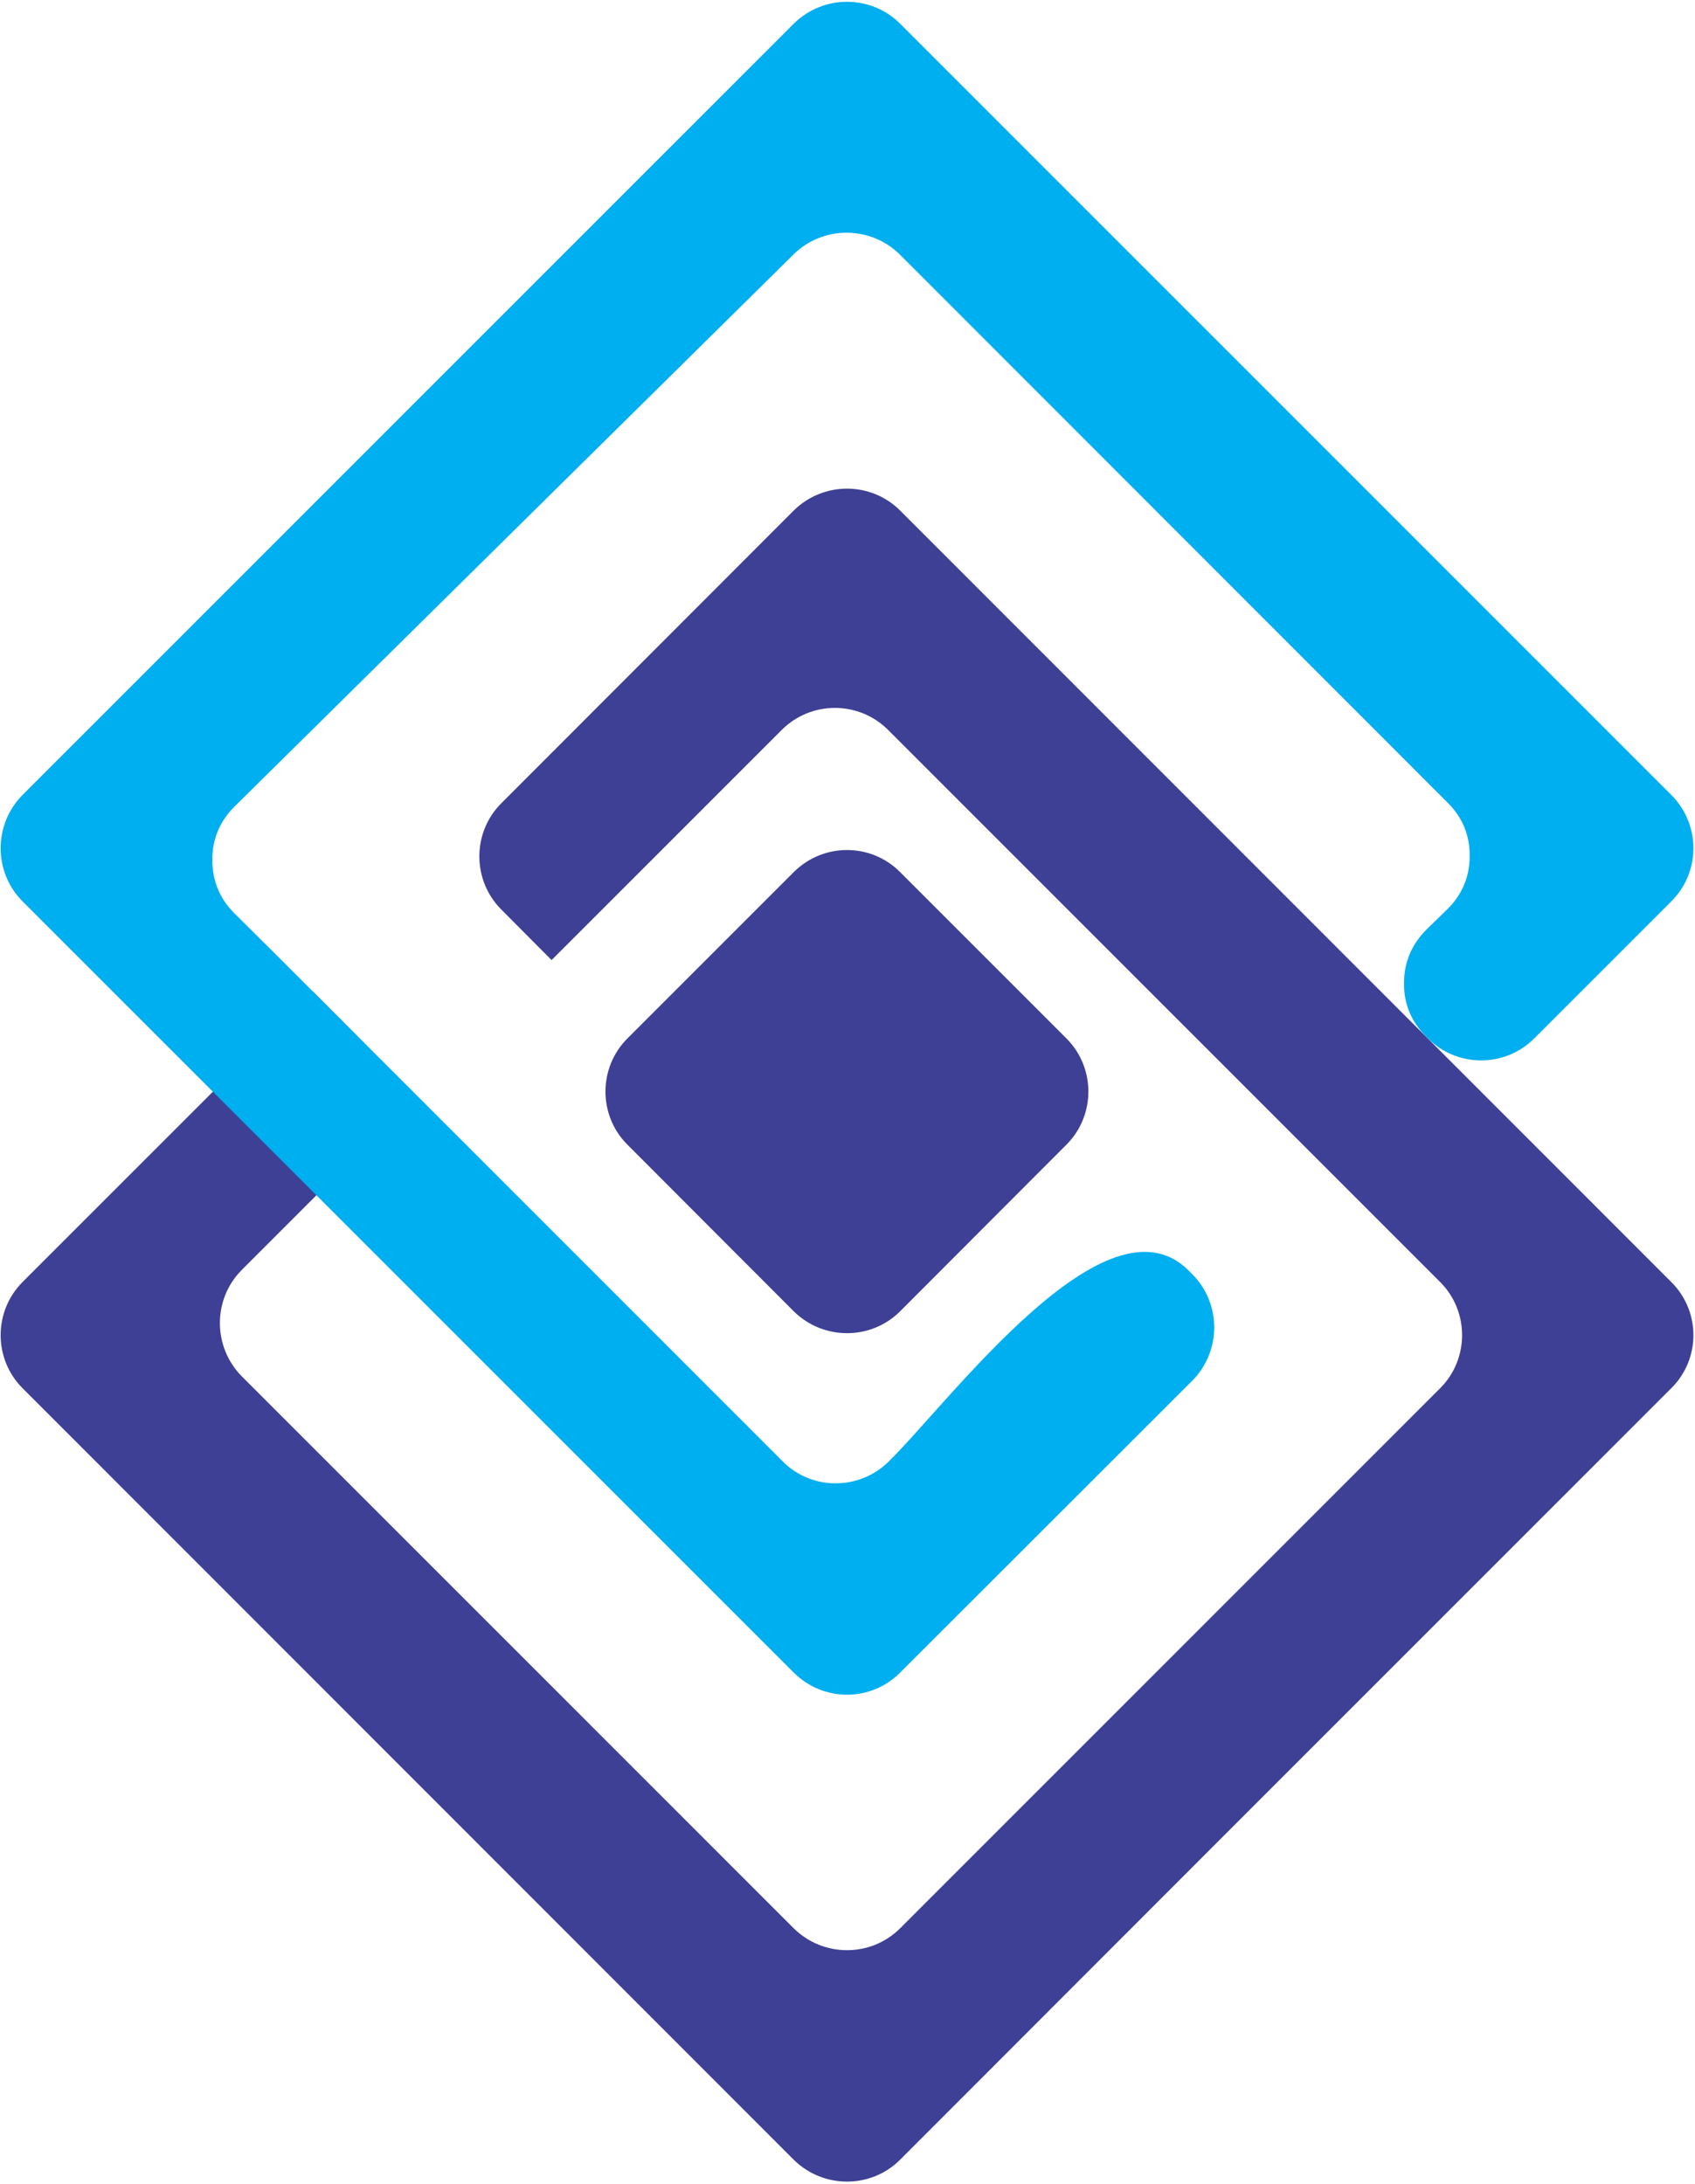
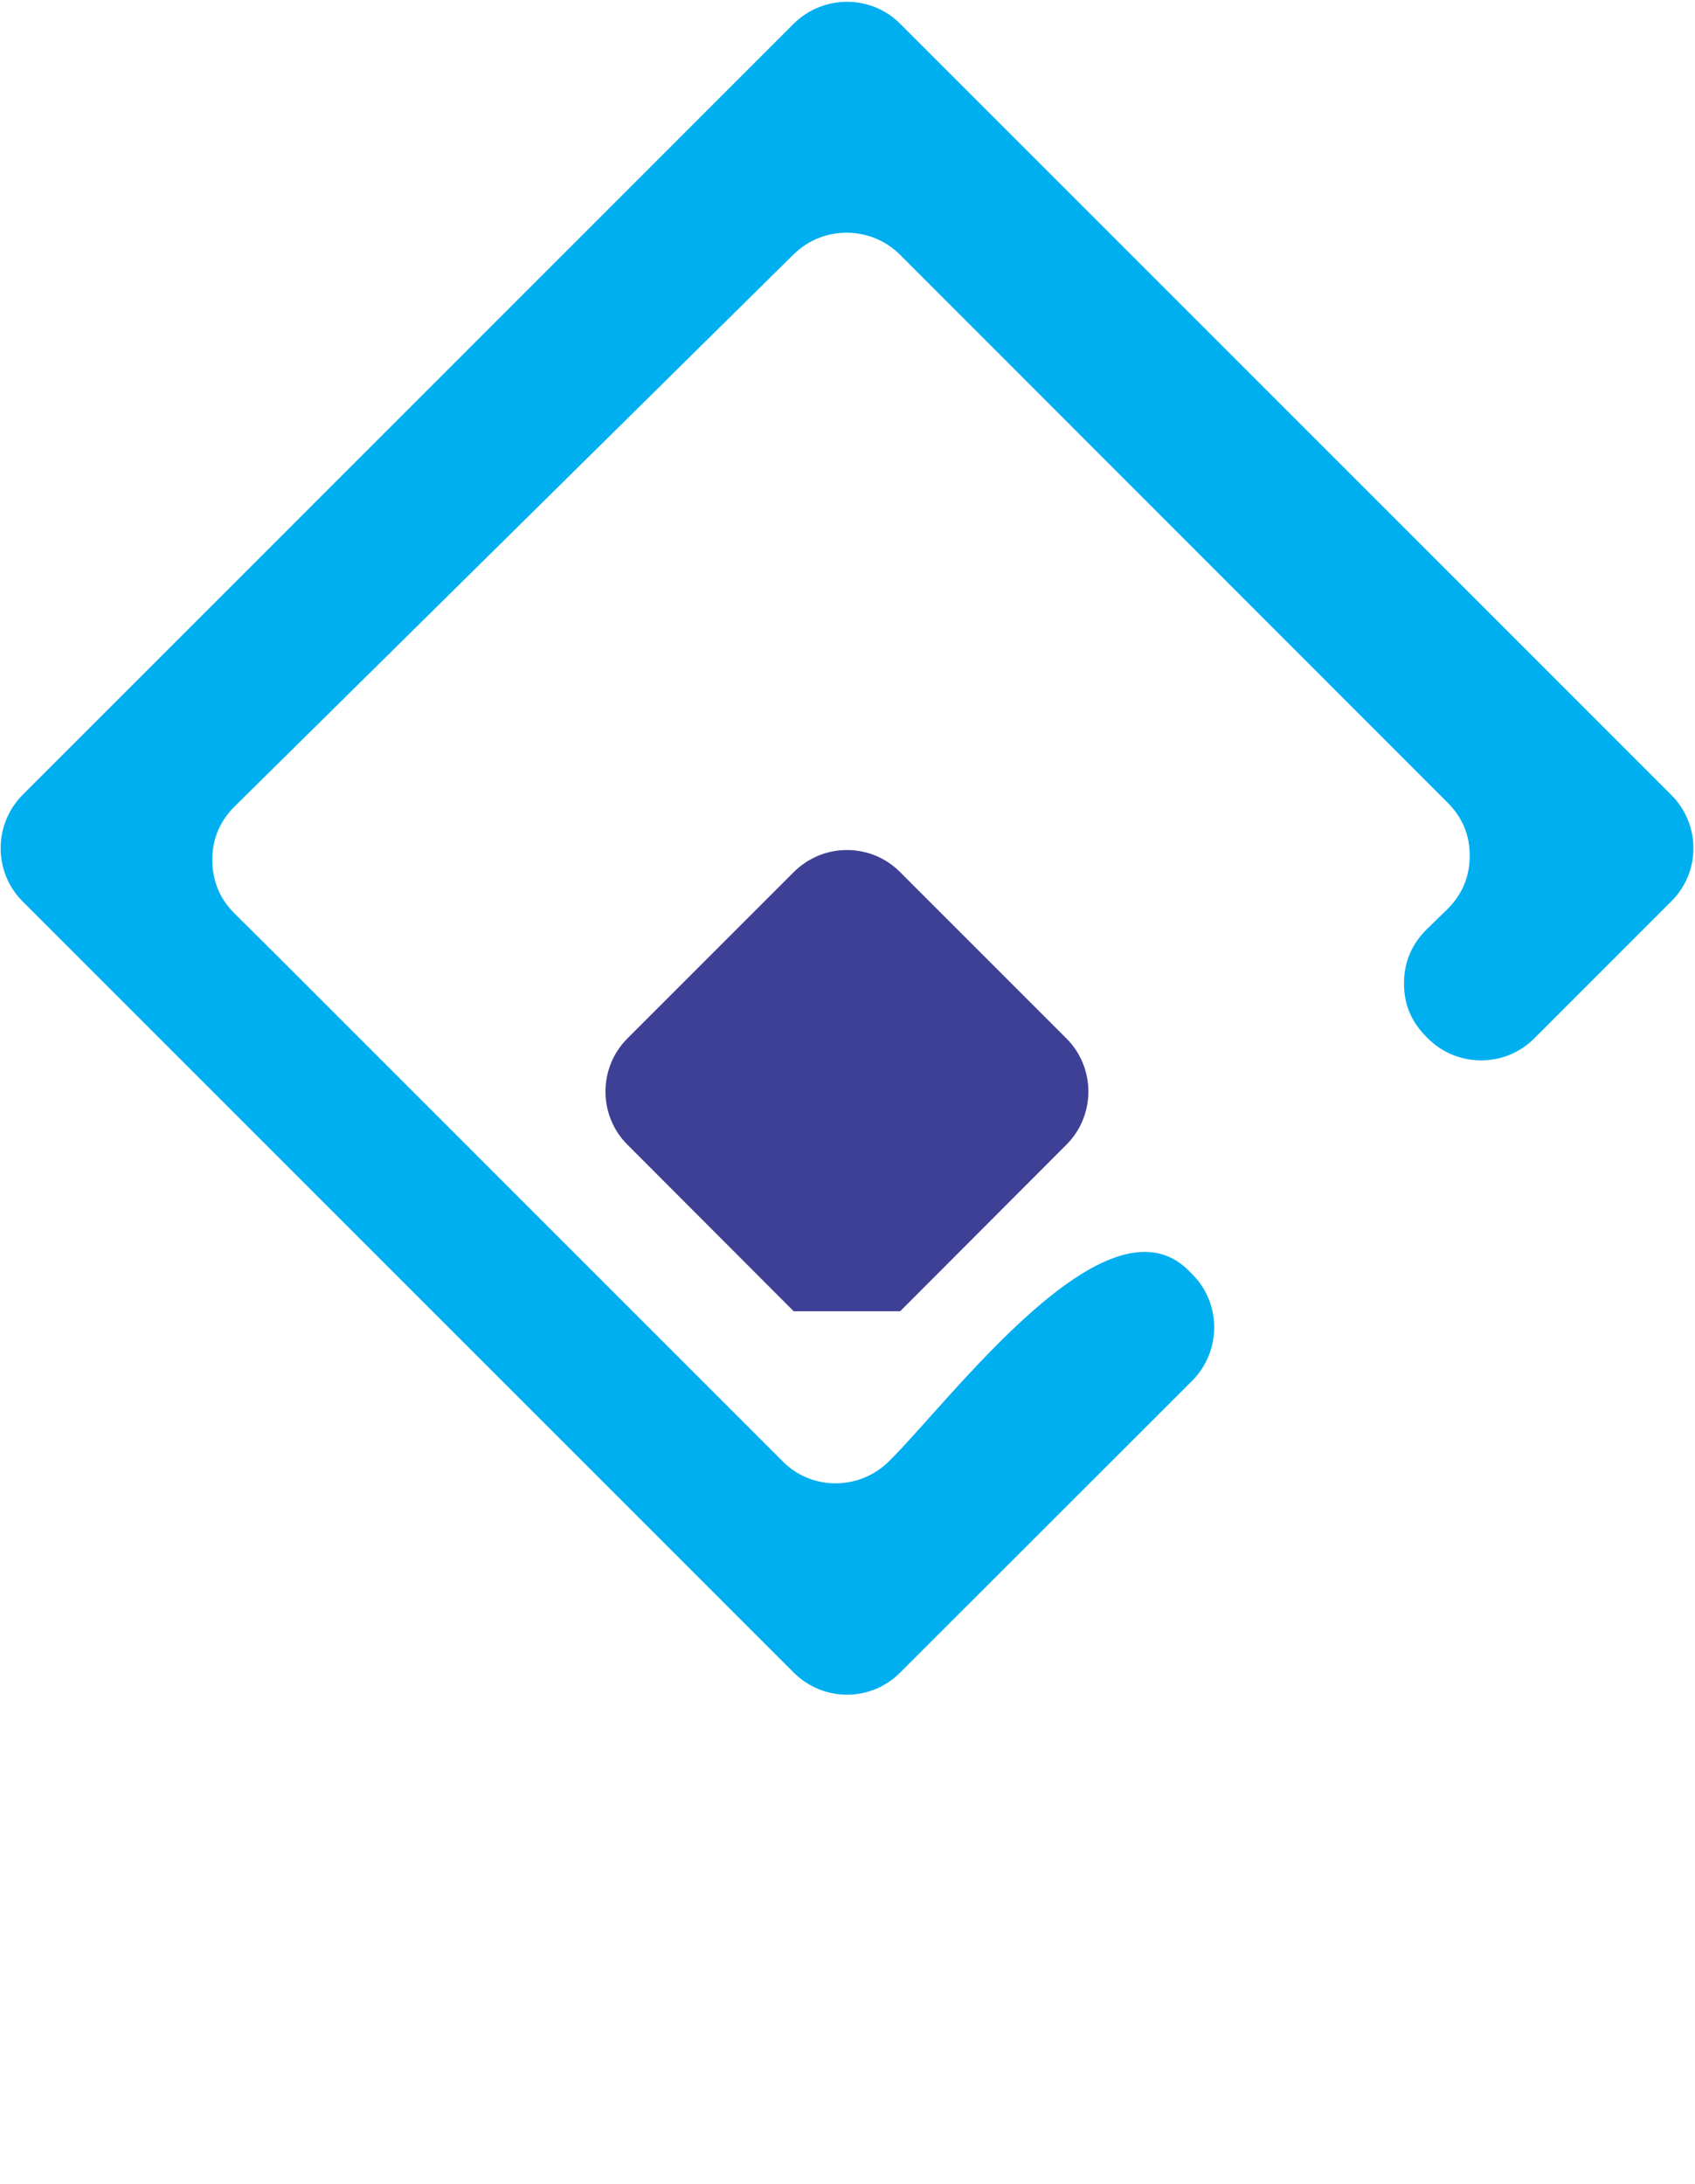
<svg xmlns="http://www.w3.org/2000/svg" version="1.2" viewBox="0 0 586 755" width="586" height="755">
  <title>Skytus Logo-svg</title>
  <style>
		.s0 { fill: #3e4095 } 
		.s1 { fill: #00afef } 
	</style>
  <g id="Layer_x0020_1">
    <g id="_3189912062896">
-       <path fill-rule="evenodd" class="s0" d="m577.8 479.9l-156.1 156.1-110.5 110.6c-10.1 10.1-26.6 10.1-36.8 0l-266.6-266.7c-10.1-10.1-10.1-26.6 0-36.7l100.4-100.4 17.4 17.5c10.1 10.1 10.1 26.6 0 36.7l-42 42c-10.1 10.1-10.1 26.6 0 36.8l190.8 190.8c10.2 10.1 26.7 10.1 36.8 0l186.7-186.7c10.1-10.1 10.1-26.6 0-36.7l-190.9-190.9c-10.1-10.1-26.6-10.1-36.7 0l-79.6 79.6-17.4-17.5c-10.1-10.1-10.1-26.6 0-36.7l101.1-101.2c10.2-10.1 26.7-10.1 36.8 0l266.6 266.7c10.2 10.1 10.2 26.6 0 36.7z" />
      <path fill-rule="evenodd" class="s1" d="m577.8 311.6l-47.4 47.4c-10.1 10.1-26.6 10.1-36.7 0l-0.7-0.7c-5.1-5.1-7.7-11.3-7.6-18.5 0-7.2 2.7-13.4 7.8-18.5l7.1-6.9c5.1-5 7.8-11.2 7.8-18.4 0.1-7.2-2.5-13.4-7.6-18.5l-189.4-189.5c-10.1-10-26.5-10.1-36.7-0.1l-193.3 190.9c-5.1 5.1-7.7 11.2-7.7 18.4 0 7.2 2.5 13.4 7.6 18.5l13.9 13.8 58.4 58.4 117.3 117.3c10 10.1 26.4 10.1 36.6 0.1 21.6-21.3 75.4-94.4 103.7-66.1l1.3 1.3c10.1 10.1 10.1 26.6 0 36.8l-101 100.9c-10.1 10.2-26.6 10.2-36.8 0l-266.6-266.6c-10.1-10.1-10.1-26.6 0-36.8l209-209 57.6-57.6c10.2-10.1 26.7-10.1 36.8 0l266.6 266.6c10.2 10.2 10.2 26.7 0 36.8z" />
-       <path fill-rule="evenodd" class="s0" d="m274.4 453.3l-57.5-57.6c-10.1-10.1-10.1-26.6 0-36.7l57.5-57.5c10.2-10.2 26.7-10.2 36.8 0l57.5 57.5c10.1 10.1 10.1 26.6 0 36.7l-57.5 57.6c-10.1 10.1-26.6 10.1-36.8 0z" />
+       <path fill-rule="evenodd" class="s0" d="m274.4 453.3l-57.5-57.6c-10.1-10.1-10.1-26.6 0-36.7l57.5-57.5c10.2-10.2 26.7-10.2 36.8 0l57.5 57.5c10.1 10.1 10.1 26.6 0 36.7l-57.5 57.6z" />
    </g>
  </g>
</svg>